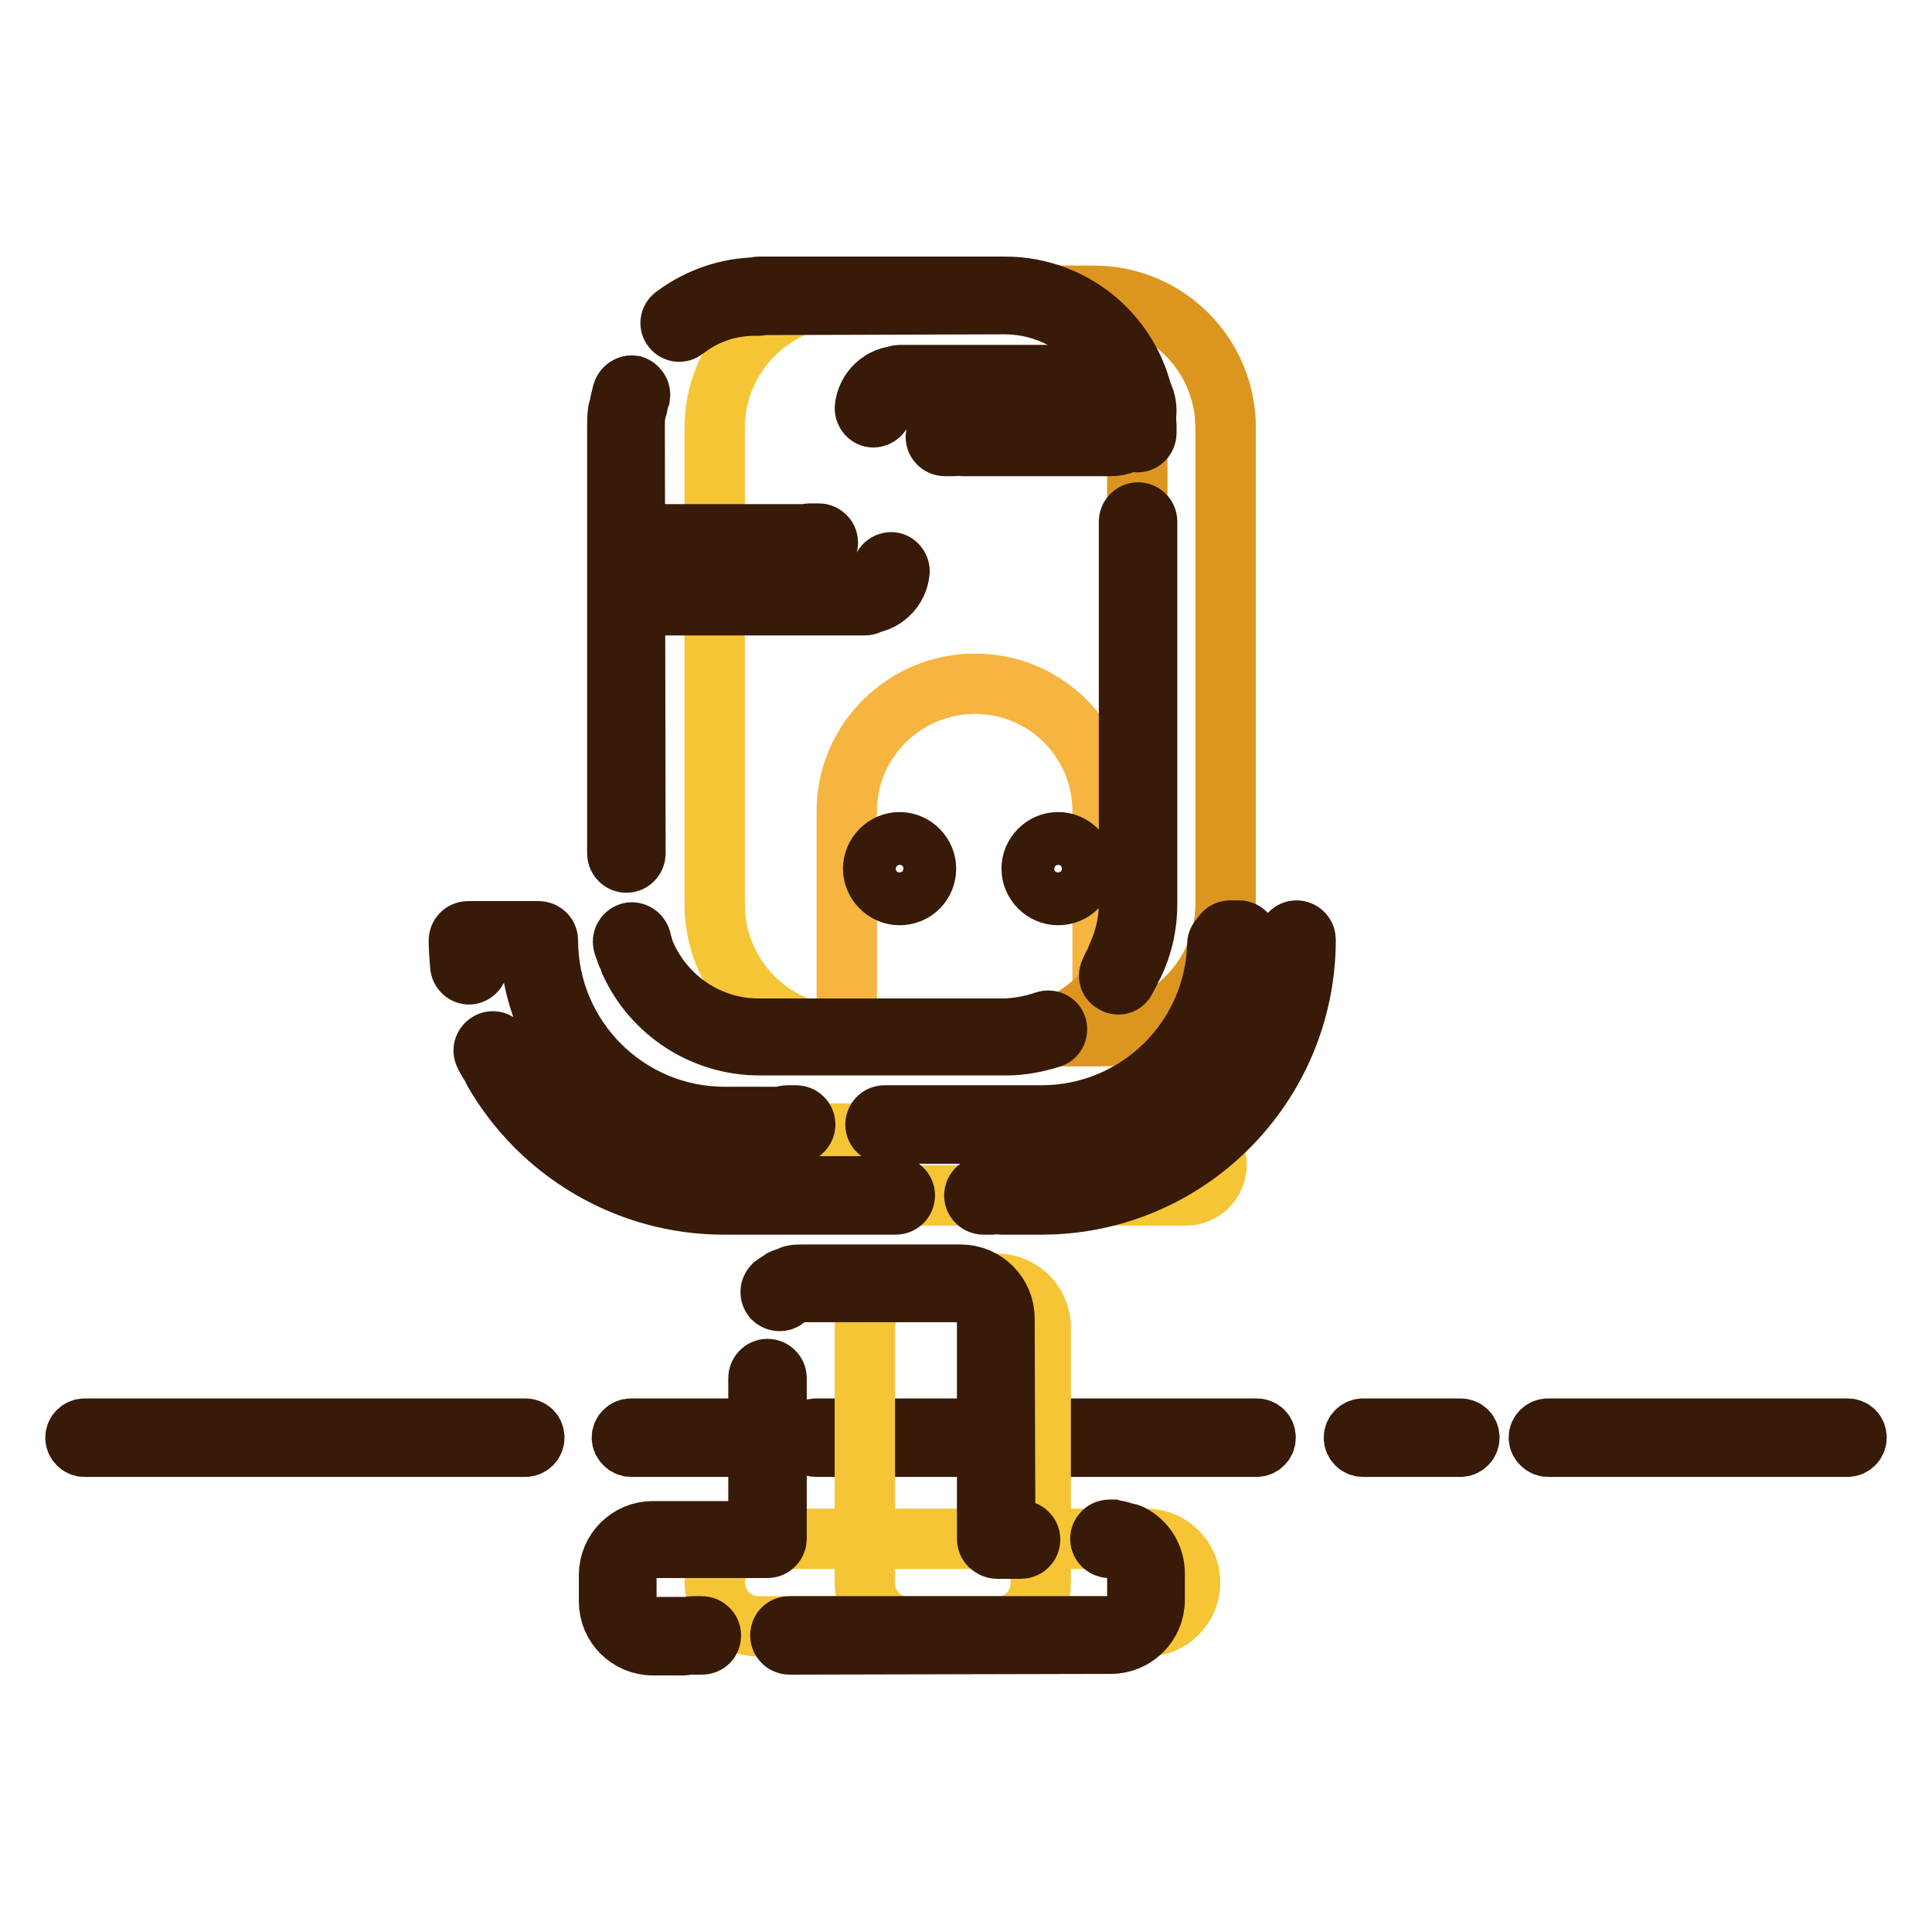
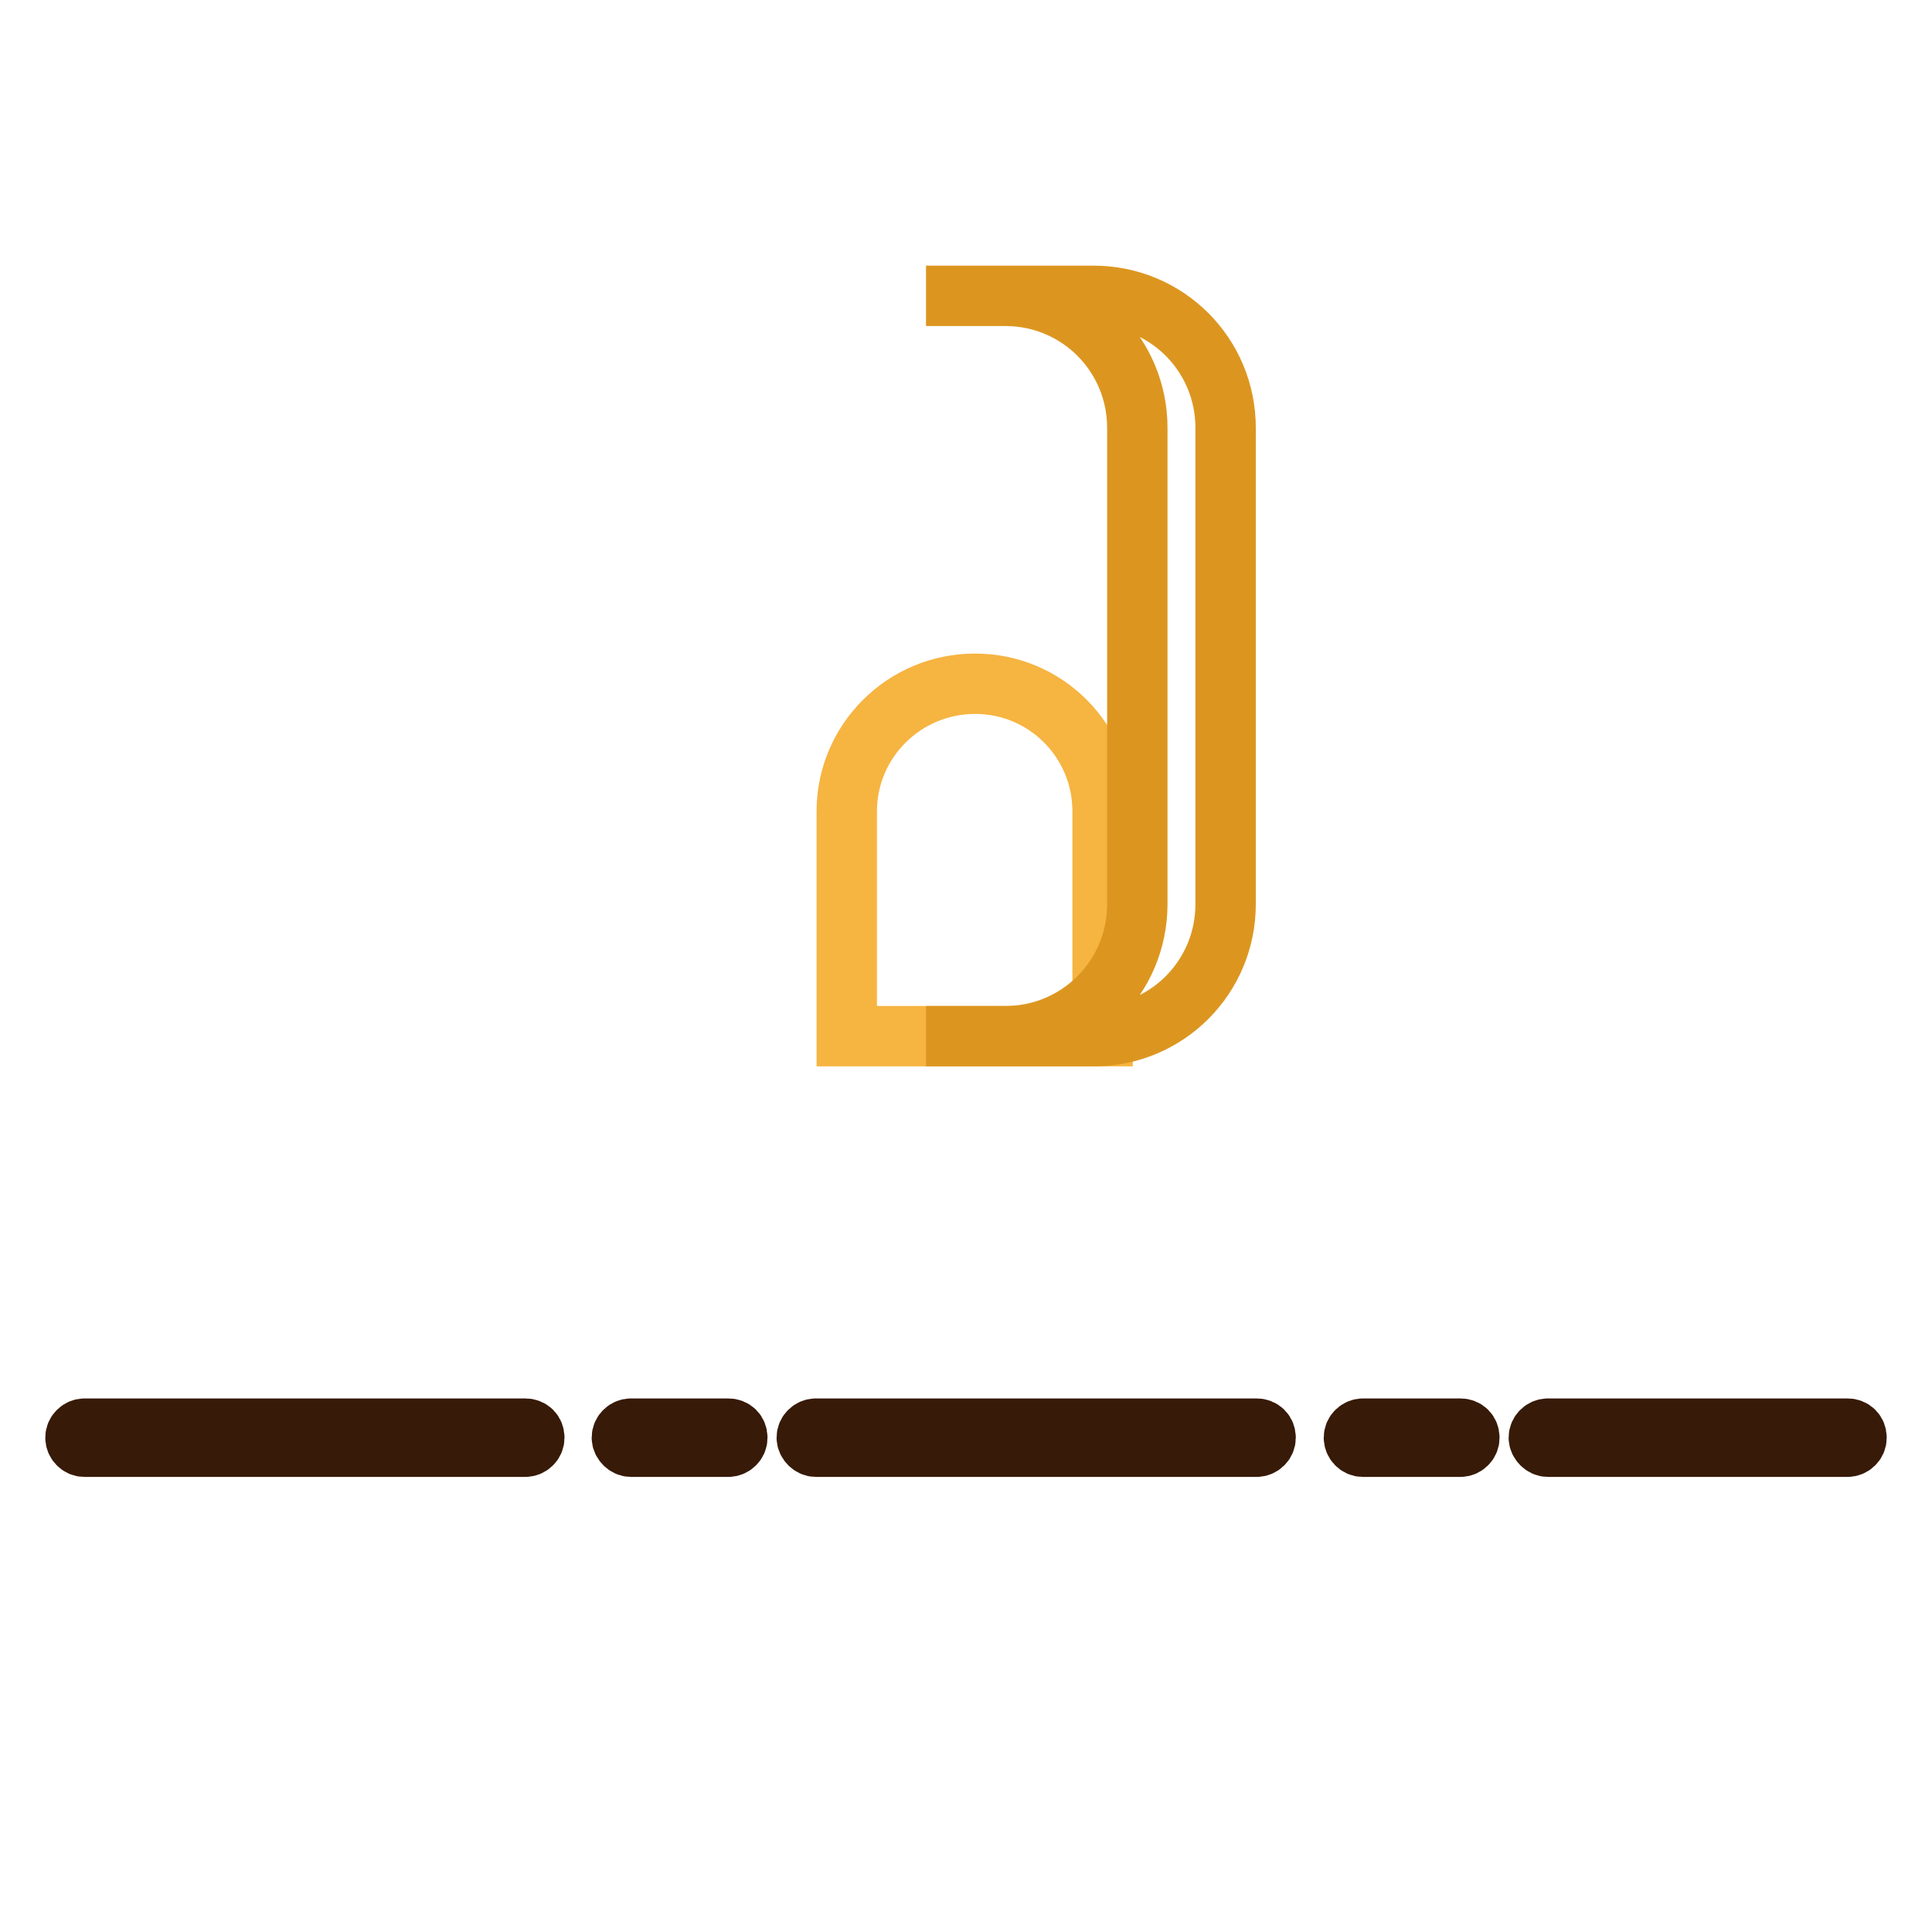
<svg xmlns="http://www.w3.org/2000/svg" version="1.1" x="0px" y="0px" viewBox="0 0 256 256" enable-background="new 0 0 256 256" xml:space="preserve">
  <g>
    <path stroke-width="8" fill-opacity="0" stroke="#371a08" d="M11.2,191.7h58.4c0.6,0,1.2-0.5,1.2-1.2s-0.5-1.2-1.2-1.2H11.2c-0.6,0-1.2,0.5-1.2,1.2 C10,191.1,10.5,191.7,11.2,191.7z M83.6,191.7h12.9c0.6,0,1.2-0.5,1.2-1.2s-0.5-1.2-1.2-1.2H83.6c-0.6,0-1.2,0.5-1.2,1.2 C82.4,191.1,83,191.7,83.6,191.7z M108.1,191.7h58.4c0.6,0,1.2-0.5,1.2-1.2s-0.5-1.2-1.2-1.2h-58.4c-0.6,0-1.2,0.5-1.2,1.2 C106.9,191.1,107.5,191.7,108.1,191.7z M180.6,191.7h12.9c0.6,0,1.2-0.5,1.2-1.2s-0.5-1.2-1.2-1.2h-12.9c-0.6,0-1.2,0.5-1.2,1.2 C179.4,191.1,179.9,191.7,180.6,191.7z M205.1,191.7h39.7c0.6,0,1.2-0.5,1.2-1.2s-0.5-1.2-1.2-1.2h-39.7c-0.6,0-1.2,0.5-1.2,1.2 C203.9,191.1,204.5,191.7,205.1,191.7z" />
-     <path stroke-width="8" fill-opacity="0" stroke="#f5c535" d="M112.2,39.2h32.7c9.7,0,17.5,7.8,17.5,17.5v63.1c0,9.7-7.8,17.5-17.5,17.5h-32.7c-9.7,0-17.5-7.8-17.5-17.5 V56.7C94.7,47.1,102.5,39.2,112.2,39.2z" />
    <path stroke-width="8" fill-opacity="0" stroke="#f6b441" d="M129.2,90.6c9.4,0,16.9,7.6,16.9,16.9v29.8h-33.9v-29.8C112.2,98.2,119.8,90.6,129.2,90.6z" />
-     <path stroke-width="8" fill-opacity="0" stroke="#f5c535" d="M120.4,170.1h11.7c3.2,0,5.8,2.6,5.8,5.8v33.9c0,3.2-2.6,5.8-5.8,5.8h-11.7c-3.2,0-5.8-2.6-5.8-5.8v-33.9 C114.6,172.7,117.2,170.1,120.4,170.1z" />
-     <path stroke-width="8" fill-opacity="0" stroke="#f5c535" d="M100.5,203.9h51.4c3.2,0,5.8,2.6,5.8,5.8c0,3.2-2.6,5.8-5.8,5.8h-51.4c-3.2,0-5.8-2.6-5.8-5.8 C94.7,206.5,97.3,203.9,100.5,203.9z M99.9,150.2h57.2c2.3,0,4.1,1.8,4.1,4.1c0,2.3-1.8,4.1-4.1,4.1H99.9c-2.3,0-4.1-1.8-4.1-4.1 C95.9,152,97.7,150.2,99.9,150.2z" />
    <path stroke-width="8" fill-opacity="0" stroke="#dc9620" d="M122.7,39.2h22.2c9.7,0,17.5,7.8,17.5,17.5v63.1c0,9.7-7.8,17.5-17.5,17.5h-22.2h10.5 c9.7,0,17.5-7.8,17.5-17.5V56.7c0-9.7-7.8-17.5-17.5-17.5H122.7z" />
-     <path stroke-width="8" fill-opacity="0" stroke="#371a08" d="M133.2,203.9c0,0.6-0.5,1.2-1.2,1.2s-1.2-0.5-1.2-1.2v-29.2c0-1.9-1.6-3.5-3.5-3.5h-21 c-0.3,0-0.5,0-0.8,0.1c-0.6,0.1-1.2-0.3-1.4-0.9s0.3-1.2,0.9-1.4c0.4-0.1,0.8-0.1,1.3-0.1h21c3.2,0,5.8,2.6,5.8,5.8L133.2,203.9 L133.2,203.9z M103.7,169.5c0.6-0.3,1.3-0.1,1.6,0.5c0.3,0.6,0.1,1.3-0.5,1.6c-0.3,0.1-0.5,0.3-0.7,0.5c-0.5,0.4-1.2,0.4-1.7-0.1 c-0.4-0.5-0.4-1.2,0.1-1.7C102.9,170,103.3,169.8,103.7,169.5L103.7,169.5z M100.5,182.6c0-0.6,0.5-1.2,1.2-1.2 c0.6,0,1.2,0.5,1.2,1.2v21.3c0,0.6-0.5,1.2-1.2,1.2H86.5c-1.9,0-3.5,1.6-3.5,3.5v3.5c0,1.9,1.6,3.5,3.5,3.5h4.1 c0.6,0,1.2,0.5,1.2,1.2c0,0.6-0.5,1.2-1.2,1.2h-4.1c-3.2,0-5.8-2.6-5.8-5.8v-3.5c0-3.2,2.6-5.8,5.8-5.8h14L100.5,182.6L100.5,182.6 z M91.8,217.9c-0.6,0-1.2-0.5-1.2-1.2s0.5-1.2,1.2-1.2H93c0.6,0,1.2,0.5,1.2,1.2s-0.5,1.2-1.2,1.2H91.8z M104.6,217.9 c-0.6,0-1.2-0.5-1.2-1.2s0.5-1.2,1.2-1.2h42.6c1.9,0,3.5-1.6,3.5-3.5v-3.5c0-1.3-0.8-2.6-2-3.1c-0.6-0.3-0.8-1-0.5-1.6 c0.3-0.6,1-0.8,1.6-0.5c2,1,3.2,3,3.2,5.2v3.5c0,3.2-2.6,5.8-5.8,5.8L104.6,217.9L104.6,217.9z M148.4,202.9c0.6,0.1,1,0.7,0.9,1.4 c-0.1,0.6-0.7,1-1.4,0.9c-0.2,0-0.4-0.1-0.6-0.1H147c-0.6,0-1.2-0.5-1.2-1.2c0-0.6,0.5-1.2,1.2-1.2h0.4 C147.7,202.8,148.1,202.8,148.4,202.9L148.4,202.9z M135.3,202.8c0.6,0,1.2,0.5,1.2,1.2c0,0.6-0.5,1.2-1.2,1.2h-3.2 c-0.6,0-1.2-0.5-1.2-1.2c0-0.6,0.5-1.2,1.2-1.2H135.3z M100.5,40.4c-0.6,0-1.2-0.5-1.2-1.2c0-0.6,0.5-1.2,1.2-1.2h32.7 c9.7,0,17.7,7.4,18.6,16.9c0.1,0.6-0.4,1.2-1.1,1.3c-0.6,0-1.2-0.4-1.3-1.1c-0.8-8.3-7.8-14.8-16.3-14.8L100.5,40.4L100.5,40.4z  M149.6,56.3c0-0.6,0.5-1.2,1.1-1.2c0.6,0,1.2,0.5,1.2,1.1v1.2c0,0.6-0.5,1.2-1.2,1.2s-1.2-0.5-1.2-1.2v-0.7 C149.6,56.6,149.6,56.4,149.6,56.3L149.6,56.3z M149.6,69.1c0-0.6,0.5-1.2,1.2-1.2c0.6,0,1.2,0.5,1.2,1.2v50.7c0,2.8-0.6,5.5-1.8,8 c-0.3,0.6-1,0.8-1.6,0.6c-0.6-0.3-0.8-1-0.6-1.6c1-2.2,1.6-4.5,1.6-7V69.1L149.6,69.1z M147.6,127.7c0.3-0.6,1-0.8,1.6-0.5 c0.6,0.3,0.8,1,0.5,1.6c-0.2,0.4-0.4,0.7-0.6,1.1c-0.3,0.6-1.1,0.7-1.6,0.3c-0.6-0.3-0.7-1.1-0.3-1.6 C147.2,128.4,147.4,128.1,147.6,127.7L147.6,127.7z M138.5,135.3c0.6-0.2,1.3,0.1,1.5,0.7c0.2,0.6-0.1,1.3-0.7,1.5 c-1.9,0.6-3.9,1-5.9,1h-32.8c-7.4,0-14.1-4.4-17.1-11c-0.3-0.6,0-1.3,0.6-1.5c0.6-0.3,1.3,0,1.5,0.6c2.6,5.8,8.4,9.7,14.9,9.7h32.8 C135.1,136.2,136.8,135.9,138.5,135.3z M85.2,125.5c0.2,0.6-0.1,1.3-0.7,1.5c-0.6,0.2-1.3-0.1-1.5-0.7c-0.1-0.4-0.3-0.8-0.4-1.2 c-0.2-0.6,0.2-1.3,0.8-1.5c0.6-0.2,1.3,0.2,1.5,0.8C85,124.8,85.1,125.2,85.2,125.5z M84.2,113.1c0,0.6-0.5,1.2-1.2,1.2 c-0.6,0-1.2-0.5-1.2-1.2V56.7c0-0.7,0-1.5,0.1-2.2c0.1-0.6,0.6-1.1,1.3-1c0.6,0.1,1.1,0.6,1,1.3c-0.1,0.6-0.1,1.3-0.1,1.9 L84.2,113.1L84.2,113.1z M84.5,53.7c-0.1,0.6-0.7,1.1-1.4,0.9c-0.6-0.1-1.1-0.7-0.9-1.4c0.1-0.4,0.2-0.8,0.3-1.2 c0.2-0.6,0.8-1,1.4-0.9c0.6,0.2,1,0.8,0.9,1.4C84.6,53,84.5,53.4,84.5,53.7z M90.7,43.7c-0.5,0.4-1.2,0.3-1.6-0.2 c-0.4-0.5-0.3-1.2,0.2-1.6c3.2-2.4,7.1-3.8,11.2-3.8c0.6,0,1.2,0.5,1.2,1.2c0,0.6-0.5,1.2-1.2,1.2C96.9,40.4,93.5,41.5,90.7,43.7z  M170.6,124.5c0-0.6,0.5-1.2,1.2-1.2c0.6,0,1.2,0.5,1.2,1.2c0,19.4-15.7,35.1-35,35.1h-5.3c-0.6,0-1.2-0.5-1.2-1.2 c0-0.6,0.5-1.2,1.2-1.2h5.3C156,157.2,170.6,142.6,170.6,124.5z M131.5,157.2c0.6,0,1.2,0.5,1.2,1.2c0,0.6-0.5,1.2-1.2,1.2h-1.2 c-0.6,0-1.2-0.5-1.2-1.2c0-0.6,0.5-1.2,1.2-1.2H131.5z M118.7,157.2c0.6,0,1.2,0.5,1.2,1.2c0,0.6-0.5,1.2-1.2,1.2H95.9 c-12.7,0-24.3-6.9-30.5-17.7c-0.3-0.6-0.1-1.3,0.4-1.6c0.6-0.3,1.3-0.1,1.6,0.4c5.8,10.2,16.5,16.5,28.5,16.5H118.7L118.7,157.2z  M66.9,139.7c0.3,0.6,0.1,1.3-0.5,1.6c-0.6,0.3-1.3,0.1-1.6-0.5c-0.2-0.3-0.4-0.7-0.6-1.1c-0.3-0.6,0-1.3,0.6-1.6 c0.6-0.3,1.3,0,1.6,0.6C66.5,139,66.7,139.3,66.9,139.7L66.9,139.7z M63.3,127.8c0.1,0.6-0.4,1.2-1,1.3c-0.6,0.1-1.2-0.4-1.3-1 c-0.1-1.2-0.2-2.4-0.2-3.5c0-0.6,0.5-1.2,1.2-1.2h9.4c0.6,0,1.2,0.5,1.2,1.2c0,12.9,10.5,23.4,23.4,23.4h7.3c0.6,0,1.2,0.5,1.2,1.2 c0,0.6-0.5,1.2-1.2,1.2h-7.3c-13.8,0-25.1-10.9-25.7-24.5h-7C63.2,126.4,63.3,127.1,63.3,127.8z M104.3,150.2 c-0.6,0-1.2-0.5-1.2-1.2c0-0.6,0.5-1.2,1.2-1.2h1.2c0.6,0,1.2,0.5,1.2,1.2c0,0.6-0.5,1.2-1.2,1.2H104.3z M117.2,150.2 c-0.6,0-1.2-0.5-1.2-1.2c0-0.6,0.5-1.2,1.2-1.2h20.8c12.7,0,23-10.1,23.3-22.7c0-0.6,0.6-1.2,1.2-1.1c0.6,0,1.2,0.6,1.1,1.2 c-0.4,13.9-11.8,25-25.7,25H117.2L117.2,150.2z M163,125.7c-0.6,0-1.2-0.5-1.2-1.2c0-0.6,0.5-1.2,1.2-1.2h1.2 c0.6,0,1.2,0.5,1.2,1.2c0,0.6-0.5,1.2-1.2,1.2H163z" />
-     <path stroke-width="8" fill-opacity="0" stroke="#371a08" d="M119.2,52.1c-0.6,0-1.2-0.5-1.2-1.2c0-0.6,0.5-1.2,1.2-1.2h28c2.6,0,4.7,2.1,4.7,4.7s-2.1,4.7-4.7,4.7 h-19.6c-0.6,0-1.2-0.5-1.2-1.2c0-0.6,0.5-1.2,1.2-1.2h19.6c1.3,0,2.3-1,2.3-2.3s-1-2.3-2.3-2.3H119.2z M126.4,56.7 c0.6,0,1.2,0.5,1.2,1.2c0,0.6-0.5,1.2-1.2,1.2h-1.2c-0.6,0-1.2-0.5-1.2-1.2c0-0.6,0.5-1.2,1.2-1.2H126.4z M116.9,54.2 c0,0.6-0.6,1.1-1.2,1.1c-0.6,0-1.1-0.6-1.1-1.2c0.2-2.4,2.2-4.3,4.6-4.3c0.6,0,1.2,0.5,1.2,1.2c0,0.6-0.5,1.2-1.2,1.2 C118,52.1,117,53,116.9,54.2z M114.6,77.8c0.6,0,1.2,0.5,1.2,1.2c0,0.6-0.5,1.2-1.2,1.2h-28c-2.6,0-4.7-2.1-4.7-4.7 c0-2.6,2.1-4.7,4.7-4.7h19.6c0.6,0,1.2,0.5,1.2,1.2c0,0.6-0.5,1.2-1.2,1.2H86.5c-1.3,0-2.3,1-2.3,2.3c0,1.3,1,2.3,2.3,2.3H114.6z  M107.3,73.1c-0.6,0-1.2-0.5-1.2-1.2c0-0.6,0.5-1.2,1.2-1.2h1.2c0.6,0,1.2,0.5,1.2,1.2c0,0.6-0.5,1.2-1.2,1.2H107.3z M116.9,75.6 c0-0.6,0.6-1.1,1.2-1.1c0.6,0,1.1,0.6,1.1,1.2c-0.2,2.4-2.2,4.3-4.6,4.3c-0.6,0-1.2-0.5-1.2-1.2c0-0.6,0.5-1.2,1.2-1.2 C115.8,77.8,116.8,76.8,116.9,75.6z M119.2,118.6c-1.9,0-3.5-1.6-3.5-3.5s1.6-3.5,3.5-3.5c1.9,0,3.5,1.6,3.5,3.5 S121.2,118.6,119.2,118.6z M140.2,118.6c-1.9,0-3.5-1.6-3.5-3.5s1.6-3.5,3.5-3.5c1.9,0,3.5,1.6,3.5,3.5S142.2,118.6,140.2,118.6z" />
  </g>
</svg>